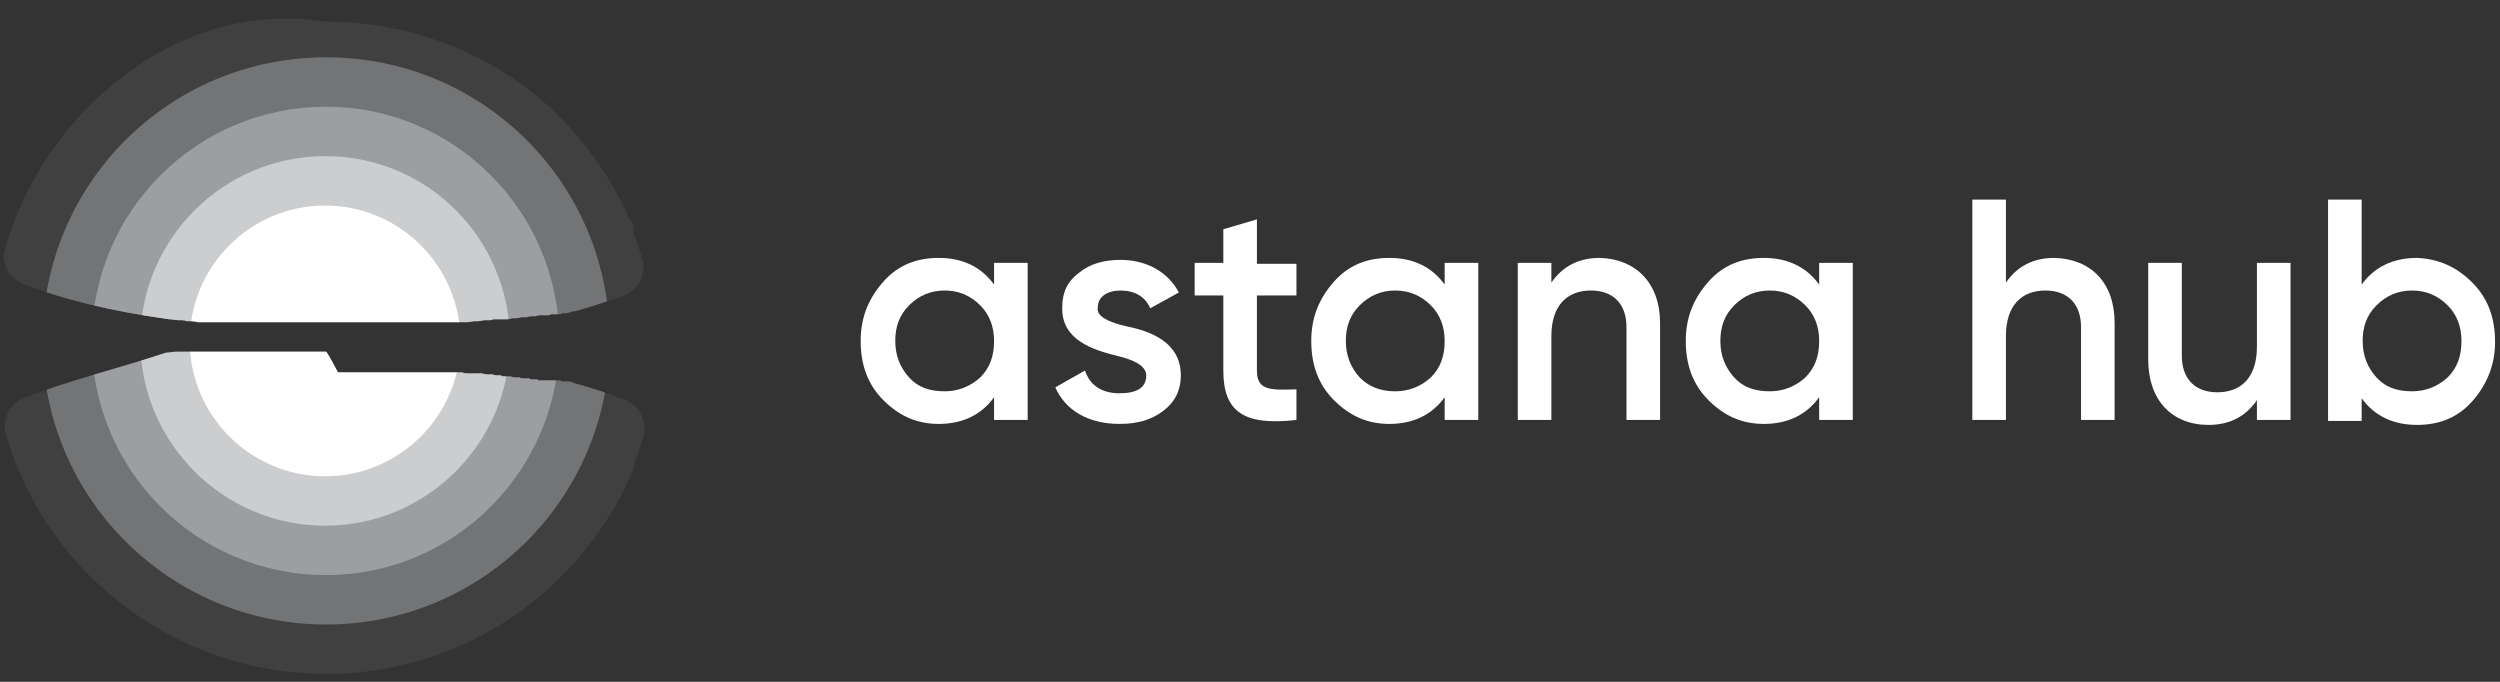
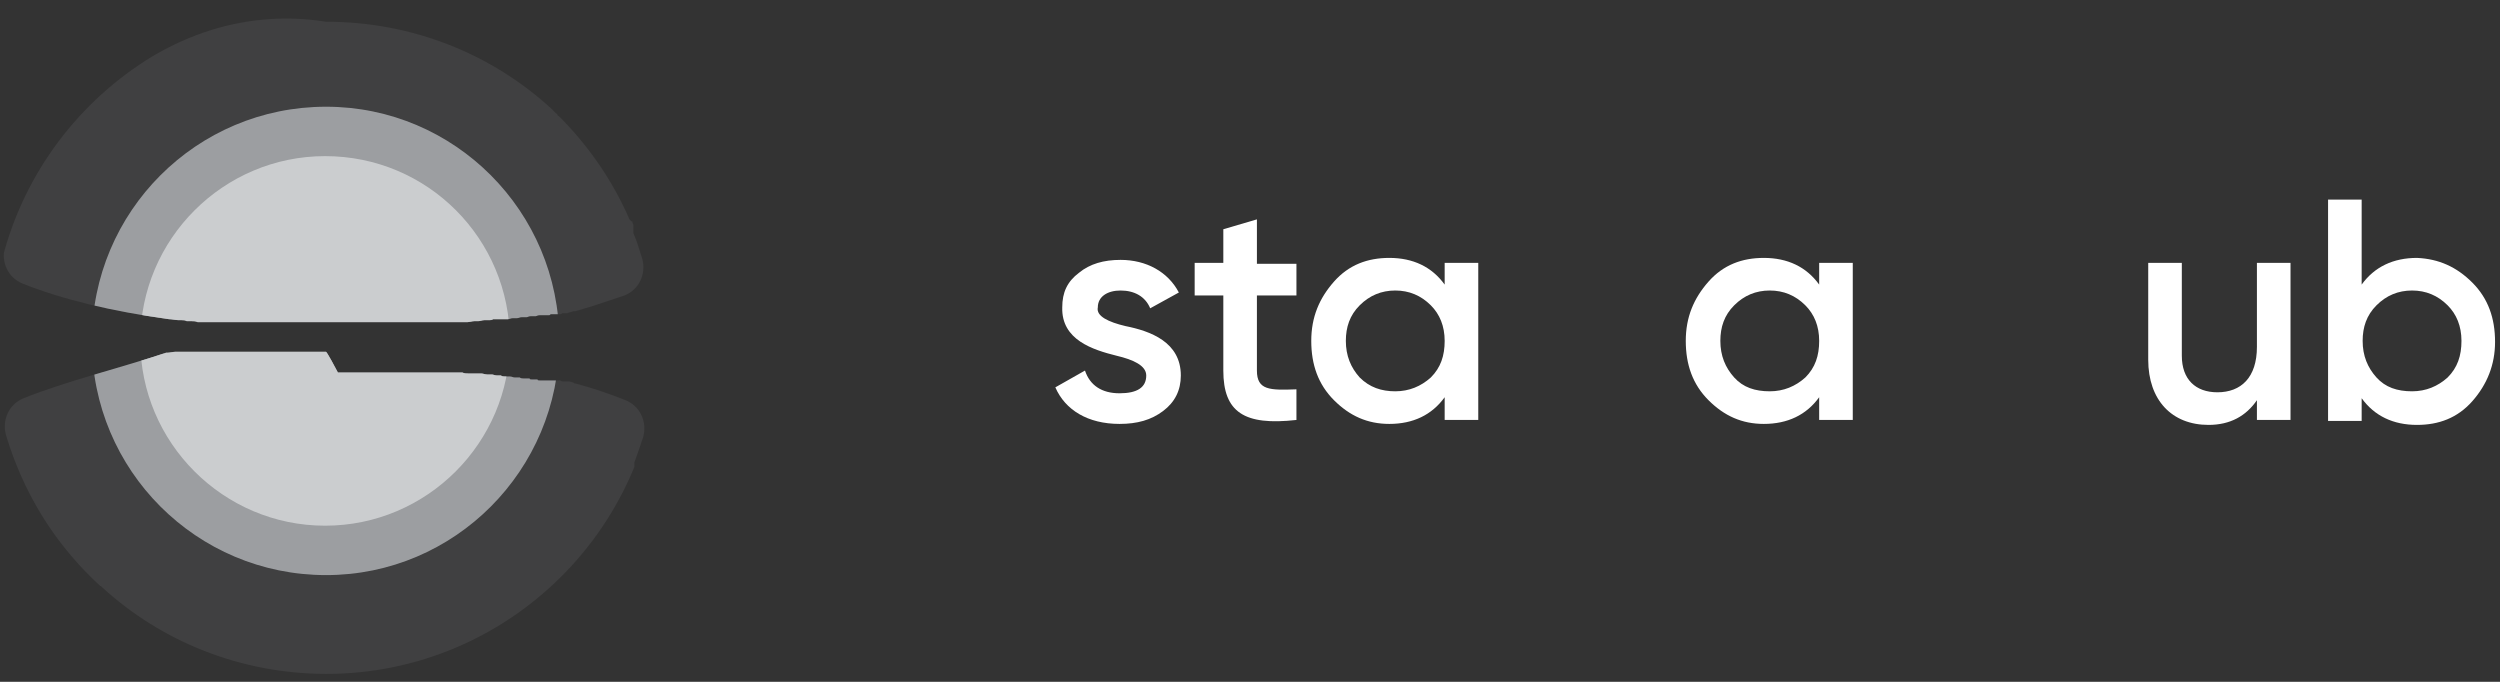
<svg xmlns="http://www.w3.org/2000/svg" enable-background="new 0 0 253 69" viewBox="0 0 253 69">
  <rect x="0" y="0" width="253" height="69" fill="#333333" stroke="none" />
  <clipPath id="a">
    <path d="m33 35.6c-.1 0-.1 0-.2 0 0 0 0 0-.1 0h-.1s0 0-.1 0h-.1s0 0-.1 0h-.1s0 0-.1 0h-.1s0 0-.1 0h-.1s0 0-.1 0h-.1-.1c-.1 0-.1 0-.2 0h-.1s0 0-.1 0h-.1s0 0-.1 0c0 0 0 0-.1 0h-.1s0 0-.1 0h-.1-.1s0 0-.1 0h-.1s0 0-.1 0h-.1s0 0-.1 0h-.1-.1s0 0-.1 0h-.1s0 0-.1 0h-.1s0 0-.1 0h-.1s0 0-.1 0h-.1s0 0-.1 0h-.1s0 0-.1 0c0 0 0 0-.1 0h-.1-.1-.1s0 0-.1 0h-.1-.1s0 0-.1 0h-.1-.1s0 0-.1 0h-.1s0 0-.1 0h-.1s0 0-.1 0h-.1-.1-.1-.1s0 0-.1 0h-.1s0 0-.1 0h-.1s0 0-.1 0h-.1s0 0-.1 0h-.1s0 0-.1 0h-.1s0 0-.1 0h-.1s0 0-.1 0h-.1-.1s0 0-.1 0h-.1s0 0-.1 0h-.1s0 0-.1 0h-.1-.1s0 0-.1 0h-.1s0 0-.1 0h-.1-.1c-.1 0-.1 0-.1 0h-.1s0 0-.1 0h-.1s0 0-.1 0h-.1s0 0-.1 0h-.1s0 0-.1 0h-.1s0 0-.1 0h-.1-.1s0 0-.1 0h-.1-.1s0 0-.1 0h-.1s0 0-.1 0h-.1s0 0-.1 0h-.1s0 0-.1 0h-.1-.1-.1-.1c-.1 0-.2 0-.4 0 0 0 0 0-.1 0h-.1s0 0-.1 0h-.1s0 0-.1 0h-.1s0 0-.1 0h-.1-.1s0 0-.1 0h-.1c-.2 0-.3 0-.5 0h-.1-.1-.1-.1-.1c-.1 0-.2 0-.3 0h-.1s0 0-.1 0h-.1-.1-.1-.1-.1c-.3 0-.6.1-.9.1h-.1c-4.8 1.6-10.2 2.9-14.4 4.6-1.5.6-2.2 2.2-1.8 3.7 1.7 5.7 4.8 10.8 9 14.8s.1.1.1.1 0 0 .1.1 0 0 .1.1 0 0 .1.1c0 0 0 0 .1.1h.1s.1.1.1.1c6 5.5 14 8.8 22.8 8.8s16.8-3.4 22.8-8.8c0 0 .1-.1.1-.1s.1-.1.1-.1.1 0 .1-.1.1 0 .1-.1.1-.1.1-.1.1-.1.1-.1c.1-.1.2-.2.2-.2s.1-.1.1-.1.1-.1.1-.1.1-.1.1-.1.1-.1.1-.1c2.8-2.9 5.1-6.3 6.7-10s0-.1.1-.1 0-.1.1-.1 0-.1.1-.1c0-.1.1-.2.1-.3v-.1s0 0 0-.1v-.1s0 0 0-.1c0 0 0 0 0-.1v-.1s0 0 0-.1v-.1c.3-.8.6-1.7.9-2.6.4-1.5-.3-3.1-1.8-3.7s-3.2-1.2-5.1-1.7c-.1 0-.1 0-.2-.1-.1 0-.3-.1-.4-.1h-.1-.1s0 0-.1 0 0 0-.1 0 0 0-.1 0h-.1c-.1 0-.2 0-.3-.1s0 0-.1 0 0 0-.1 0 0 0-.1 0c0 0 0 0-.1 0 0 0 0 0-.1 0s0 0-.1 0h-.1-.1c-.1 0-.1 0-.2 0s0 0-.1 0 0 0-.1 0c0 0 0 0-.1 0 0 0 0 0-.1 0 0 0 0 0-.1 0 0 0 0 0-.1 0 0 0 0 0-.1 0 0 0 0 0-.1 0 0 0 0 0-.1 0h-.1-.1c-.1 0-.2 0-.2-.1h-.1-.1-.1-.1-.1-.1c-.1 0-.2 0-.2-.1h-.1-.1-.1-.1-.1-.1c-.1 0-.3 0-.4-.1h-.1-.1-.1-.1-.1c-.2 0-.3-.1-.5-.1h-.1-.1-.1-.1-.1c-.1 0-.3 0-.4-.1h-.1-.1-.1-.1c-.2 0-.4-.1-.5-.1h-.1-.1-.1-.1-.1c-.2 0-.4-.1-.6-.1h-.1-.1-.1-.1-.1c-.1 0-.2 0-.3 0h-.1-.1-.1-.1-.1c-.2 0-.4 0-.6-.1h-.1-.1-.1s0 0-.1 0h-.1-.1-.1-.1c-.1 0-.2 0-.3 0h-.1-.1-.1-.1-.1-.1-.1-.1s0 0-.1 0c0 0 0 0-.1 0 0 0 0 0-.1 0h-.1s0 0-.1 0h-.1s0 0-.1 0h-.1s0 0-.1 0h-.1-.1c-.1 0-.2 0-.3 0h-.1-.1-.1-.1-.1-.1c-.1 0-.3 0-.4 0 0 0 0 0-.1 0h-.1-.1s0 0-.1 0c0 0 0 0-.1 0h-.1s0 0-.1 0h-.1s0 0-.1 0h-.1s0 0-.1 0-.2 0-.3 0h-.1-.1s0 0-.1 0h-.1-.1s0 0-.1 0h-.1s0 0-.1 0h-.1s0 0-.1 0h-.1-.1c-.1 0-.1 0-.1 0h-.1s0 0-.1 0h-.1s0 0-.1 0h-.1s0 0-.1 0h-.1-.1-.1-.1s0 0-.1 0h-.1-.1-.1-.1s0 0-.1 0h-.1s0 0-.1 0h-.1s0 0-.1 0h-.1s0 0-.1 0h-.1s0 0-.1 0h-.1s0 0-.1 0h-.1-.1s0 0-.1 0h-.1s0 0-.1 0h-.1s0 0-.1 0h-.1-.1s0 0-.1 0h-.1s0 0-.1 0c0 0 0 0-.1 0h-.1s0 0-.1 0h-.1-.1-.1-.1s0 0-.1 0h-.1s0 0-.1 0h-.1s0 0-.1 0h-.1s0 0-.1 0h-.1s0 0-.1 0h-.1s0 0-.1 0c-1.1-2.1-1.2-2.1-1.2-2.1m-22.8-26s-.1.1-.1.1 0 0-.1 0c0 0 0 0-.1.1 0 0 0 0-.1.1s0 0-.1.1 0 0-.1.1-.1.1-.1.1c-4.2 4-7.3 9.1-9 14.8-.4 1.5.3 3.1 1.8 3.7 4 1.6 9 2.8 14.8 3.6.3 0 .7.1 1 .1h.1.1.1c.2 0 .3 0 .5.1h.1.1.1.1.1c.2 0 .4 0 .6.1h.1.1.1.1.1.1.1.1.1.3.1.1.1.1.1.1.1.1.1.1.1.1s0 0 .1 0h.2.1.1.1.1.1.1.1.1.1.1.1.1.1.1.1.1.1.1.1.1.1.1.1.1.1.1.1.1.1.1.1.1.1.1.1.1.1.1.1.1.1.1.1.1.1.1.1.1.1.1.1.1.1.1.1.1.1.1.1.1.1.1.1.2.1.1.1.1.1.1.1.1.1.1.1.1.1.1.1.1.1.1.1.1.1.1.1.1.3.1.1.1.1.1.1.1.1.1.1.1.1.2.1.1.1.1.1.1.1.1.1.1.1.1.1.1.2.2.1.1.1.1.1.1.1.1.1.1.1.1.1.1.2.1.1.1.1.1.1.1.1.1.1.1.1.3.1.1.1.1.1.1.1.1.1.1.1.1.1.1.1.1.1.1.1.1.1.1.1.3.1.1.1.1.1.1.1.1.1.1.1.1.1.1.1.1.1.1.1.3.1.1.1.1.1.1.3.1.1.1.1.1.1.1.4.1.1.1.1.1.1.3.1.1.1.1.1.1.4.1.1.1.1c.2 0 .5-.1.7-.1h.1.1.1.1c.2 0 .4-.1.6-.1h.1.1.1.1.1c.1 0 .3 0 .4-.1h.1.1.1.1.1.1.3.1.1.1.1.1.1c.2 0 .3-.1.5-.1h.1.1.1.1c.2 0 .3-.1.5-.1h.1.1.1.1.1c.1 0 .2-.1.4-.1h.1.1.1.1.1c.1 0 .2-.1.4-.1h.1.1.1.1.1.1.1.1.1c.1 0 .2 0 .2-.1h.1.1.1.1.1.1.1.1.1c.1 0 .2 0 .3-.1h.1.1.1.1.1c.2-.1.4-.1.6-.2h.1.1c1.8-.5 3.5-1.1 5-1.6 1.5-.6 2.2-2.2 1.8-3.7-.3-.9-.5-1.7-.9-2.6v-.1s0 0 0-.1v-.1s0 0 0-.1c0 0 0 0 0-.1v-.1s0 0 0-.1v-.1c0-.1-.1-.2-.1-.3s0-.1-.1-.1 0-.1-.1-.1 0-.1-.1-.1c-1.6-3.7-3.9-7.1-6.7-10s-.1-.1-.1-.1-.1-.1-.1-.1-.1-.1-.1-.1-.1-.1-.1-.1c-.1-.1-.2-.1-.2-.2s-.1-.1-.1-.1-.1-.1-.1-.1-.1-.1-.1-.1 0 0-.1-.1-.1-.1-.1-.1-.1-.1-.1-.1c-6-5.5-14-8.8-22.8-8.8-8.8-1.4-16.8 1.9-22.8 7.4" />
  </clipPath>
  <g fill="#fff">
-     <path d="m100.6 26.6h3.4v15.9h-3.4v-2.3c-1.3 1.8-3.2 2.7-5.6 2.7-2.2 0-4-.8-5.6-2.4s-2.3-3.6-2.3-6 .8-4.3 2.3-6 3.4-2.4 5.6-2.4c2.4 0 4.3.9 5.6 2.7zm-5 13c1.4 0 2.6-.5 3.6-1.4 1-1 1.4-2.2 1.4-3.7s-.5-2.7-1.4-3.6c-1-1-2.2-1.5-3.6-1.5s-2.6.5-3.6 1.5-1.4 2.2-1.4 3.6c0 1.5.5 2.7 1.4 3.7s2.1 1.4 3.6 1.4" />
    <path d="m113.9 33c2.5.5 5.6 1.6 5.6 5 0 1.5-.6 2.7-1.8 3.6s-2.6 1.3-4.4 1.3c-3.2 0-5.5-1.4-6.5-3.7l3-1.7c.5 1.5 1.7 2.3 3.5 2.3s2.7-.6 2.7-1.8c0-1-1.3-1.6-3-2-2.4-.6-5.6-1.6-5.5-4.9 0-1.5.5-2.6 1.7-3.5 1.1-.9 2.5-1.3 4.2-1.3 2.6 0 4.8 1.2 5.9 3.3l-2.9 1.6c-.5-1.2-1.6-1.8-3-1.8-1.3 0-2.3.6-2.3 1.7-.2.9 1.1 1.5 2.8 1.9" />
    <path d="m131.2 29.9h-4v7.6c0 2 1.3 2 4 1.9v3.1c-5.3.6-7.4-.8-7.4-5v-7.6h-2.9v-3.3h2.9v-3.4l3.4-1v4.5h4z" />
    <path d="m146.2 26.6h3.4v15.9h-3.4v-2.3c-1.3 1.8-3.2 2.7-5.6 2.7-2.2 0-4-.8-5.6-2.4s-2.3-3.6-2.3-6 .8-4.3 2.3-6 3.4-2.4 5.6-2.4c2.4 0 4.3.9 5.6 2.7zm-5 13c1.4 0 2.6-.5 3.6-1.4 1-1 1.4-2.2 1.4-3.7s-.5-2.7-1.4-3.6c-1-1-2.2-1.5-3.6-1.5s-2.6.5-3.6 1.5-1.4 2.2-1.4 3.6c0 1.5.5 2.7 1.4 3.7 1 1 2.2 1.4 3.6 1.4" />
-     <path d="m168 32.7v9.8h-3.4v-9.4c0-2.4-1.4-3.7-3.6-3.7-2.4 0-4 1.5-4 4.6v8.5h-3.4v-15.9h3.4v2c1.1-1.6 2.7-2.5 4.9-2.5 3.6.1 6.1 2.5 6.1 6.6" />
    <path d="m184.1 26.6h3.4v15.9h-3.4v-2.3c-1.3 1.8-3.2 2.7-5.6 2.7-2.2 0-4-.8-5.6-2.4s-2.3-3.6-2.3-6 .8-4.3 2.3-6 3.4-2.4 5.6-2.4c2.4 0 4.3.9 5.6 2.7zm-5 13c1.4 0 2.6-.5 3.6-1.4 1-1 1.4-2.2 1.4-3.7s-.5-2.7-1.4-3.6c-1-1-2.2-1.5-3.6-1.5s-2.6.5-3.6 1.5-1.4 2.2-1.4 3.6c0 1.5.5 2.7 1.4 3.7s2.1 1.4 3.6 1.4" />
-     <path d="m214 32.7v9.8h-3.4v-9.4c0-2.4-1.4-3.7-3.6-3.7-2.4 0-4 1.5-4 4.6v8.5h-3.4v-22.3h3.4v8.4c1.1-1.6 2.7-2.5 4.9-2.5 3.7.1 6.1 2.5 6.1 6.6" />
    <path d="m228.4 26.6h3.4v15.9h-3.4v-2c-1.1 1.6-2.7 2.5-4.9 2.5-3.7 0-6.1-2.5-6.1-6.6v-9.8h3.4v9.4c0 2.4 1.4 3.7 3.6 3.7 2.4 0 4-1.5 4-4.6z" />
    <path d="m250.2 28.6c1.6 1.6 2.3 3.6 2.3 6 0 2.3-.8 4.3-2.3 6s-3.4 2.4-5.6 2.4c-2.4 0-4.3-.9-5.6-2.7v2.3h-3.4v-22.4h3.4v8.6c1.3-1.8 3.2-2.7 5.6-2.7 2.2.1 4 .9 5.6 2.5m-6.1 11c1.4 0 2.6-.5 3.6-1.4 1-1 1.4-2.2 1.4-3.7s-.5-2.7-1.4-3.6c-1-1-2.2-1.5-3.6-1.5s-2.6.5-3.6 1.5-1.4 2.2-1.4 3.6c0 1.5.5 2.7 1.4 3.7s2.1 1.4 3.6 1.4" />
  </g>
  <path clip-path="url(#a)" d="m66.7 34.5c0 18.6-15.1 33.7-33.7 33.7s-33.8-15.1-33.8-33.7 15.1-33.7 33.8-33.7 33.7 15.1 33.7 33.7" fill="#404041" />
-   <path clip-path="url(#a)" d="m61.7 34.5c0 15.9-12.9 28.7-28.7 28.7s-28.7-12.8-28.7-28.7 12.8-28.7 28.7-28.7 28.7 12.8 28.7 28.7" fill="#727476" />
  <path clip-path="url(#a)" d="m56.6 34.5c0 13.1-10.6 23.7-23.6 23.7-13.1 0-23.7-10.6-23.7-23.7s10.6-23.7 23.7-23.7c13 0 23.6 10.6 23.6 23.7" fill="#9c9ea1" />
  <path clip-path="url(#a)" d="m51.6 34.5c0 10.3-8.4 18.7-18.7 18.7s-18.7-8.4-18.7-18.7 8.4-18.7 18.7-18.7c10.4 0 18.7 8.4 18.7 18.7" fill="#cbcdcf" />
-   <path clip-path="url(#a)" d="m46.6 34.5c0 7.5-6.1 13.7-13.7 13.7-7.5 0-13.7-6.1-13.7-13.7 0-7.5 6.1-13.7 13.7-13.7s13.7 6.2 13.7 13.7" fill="#fff" />
</svg>